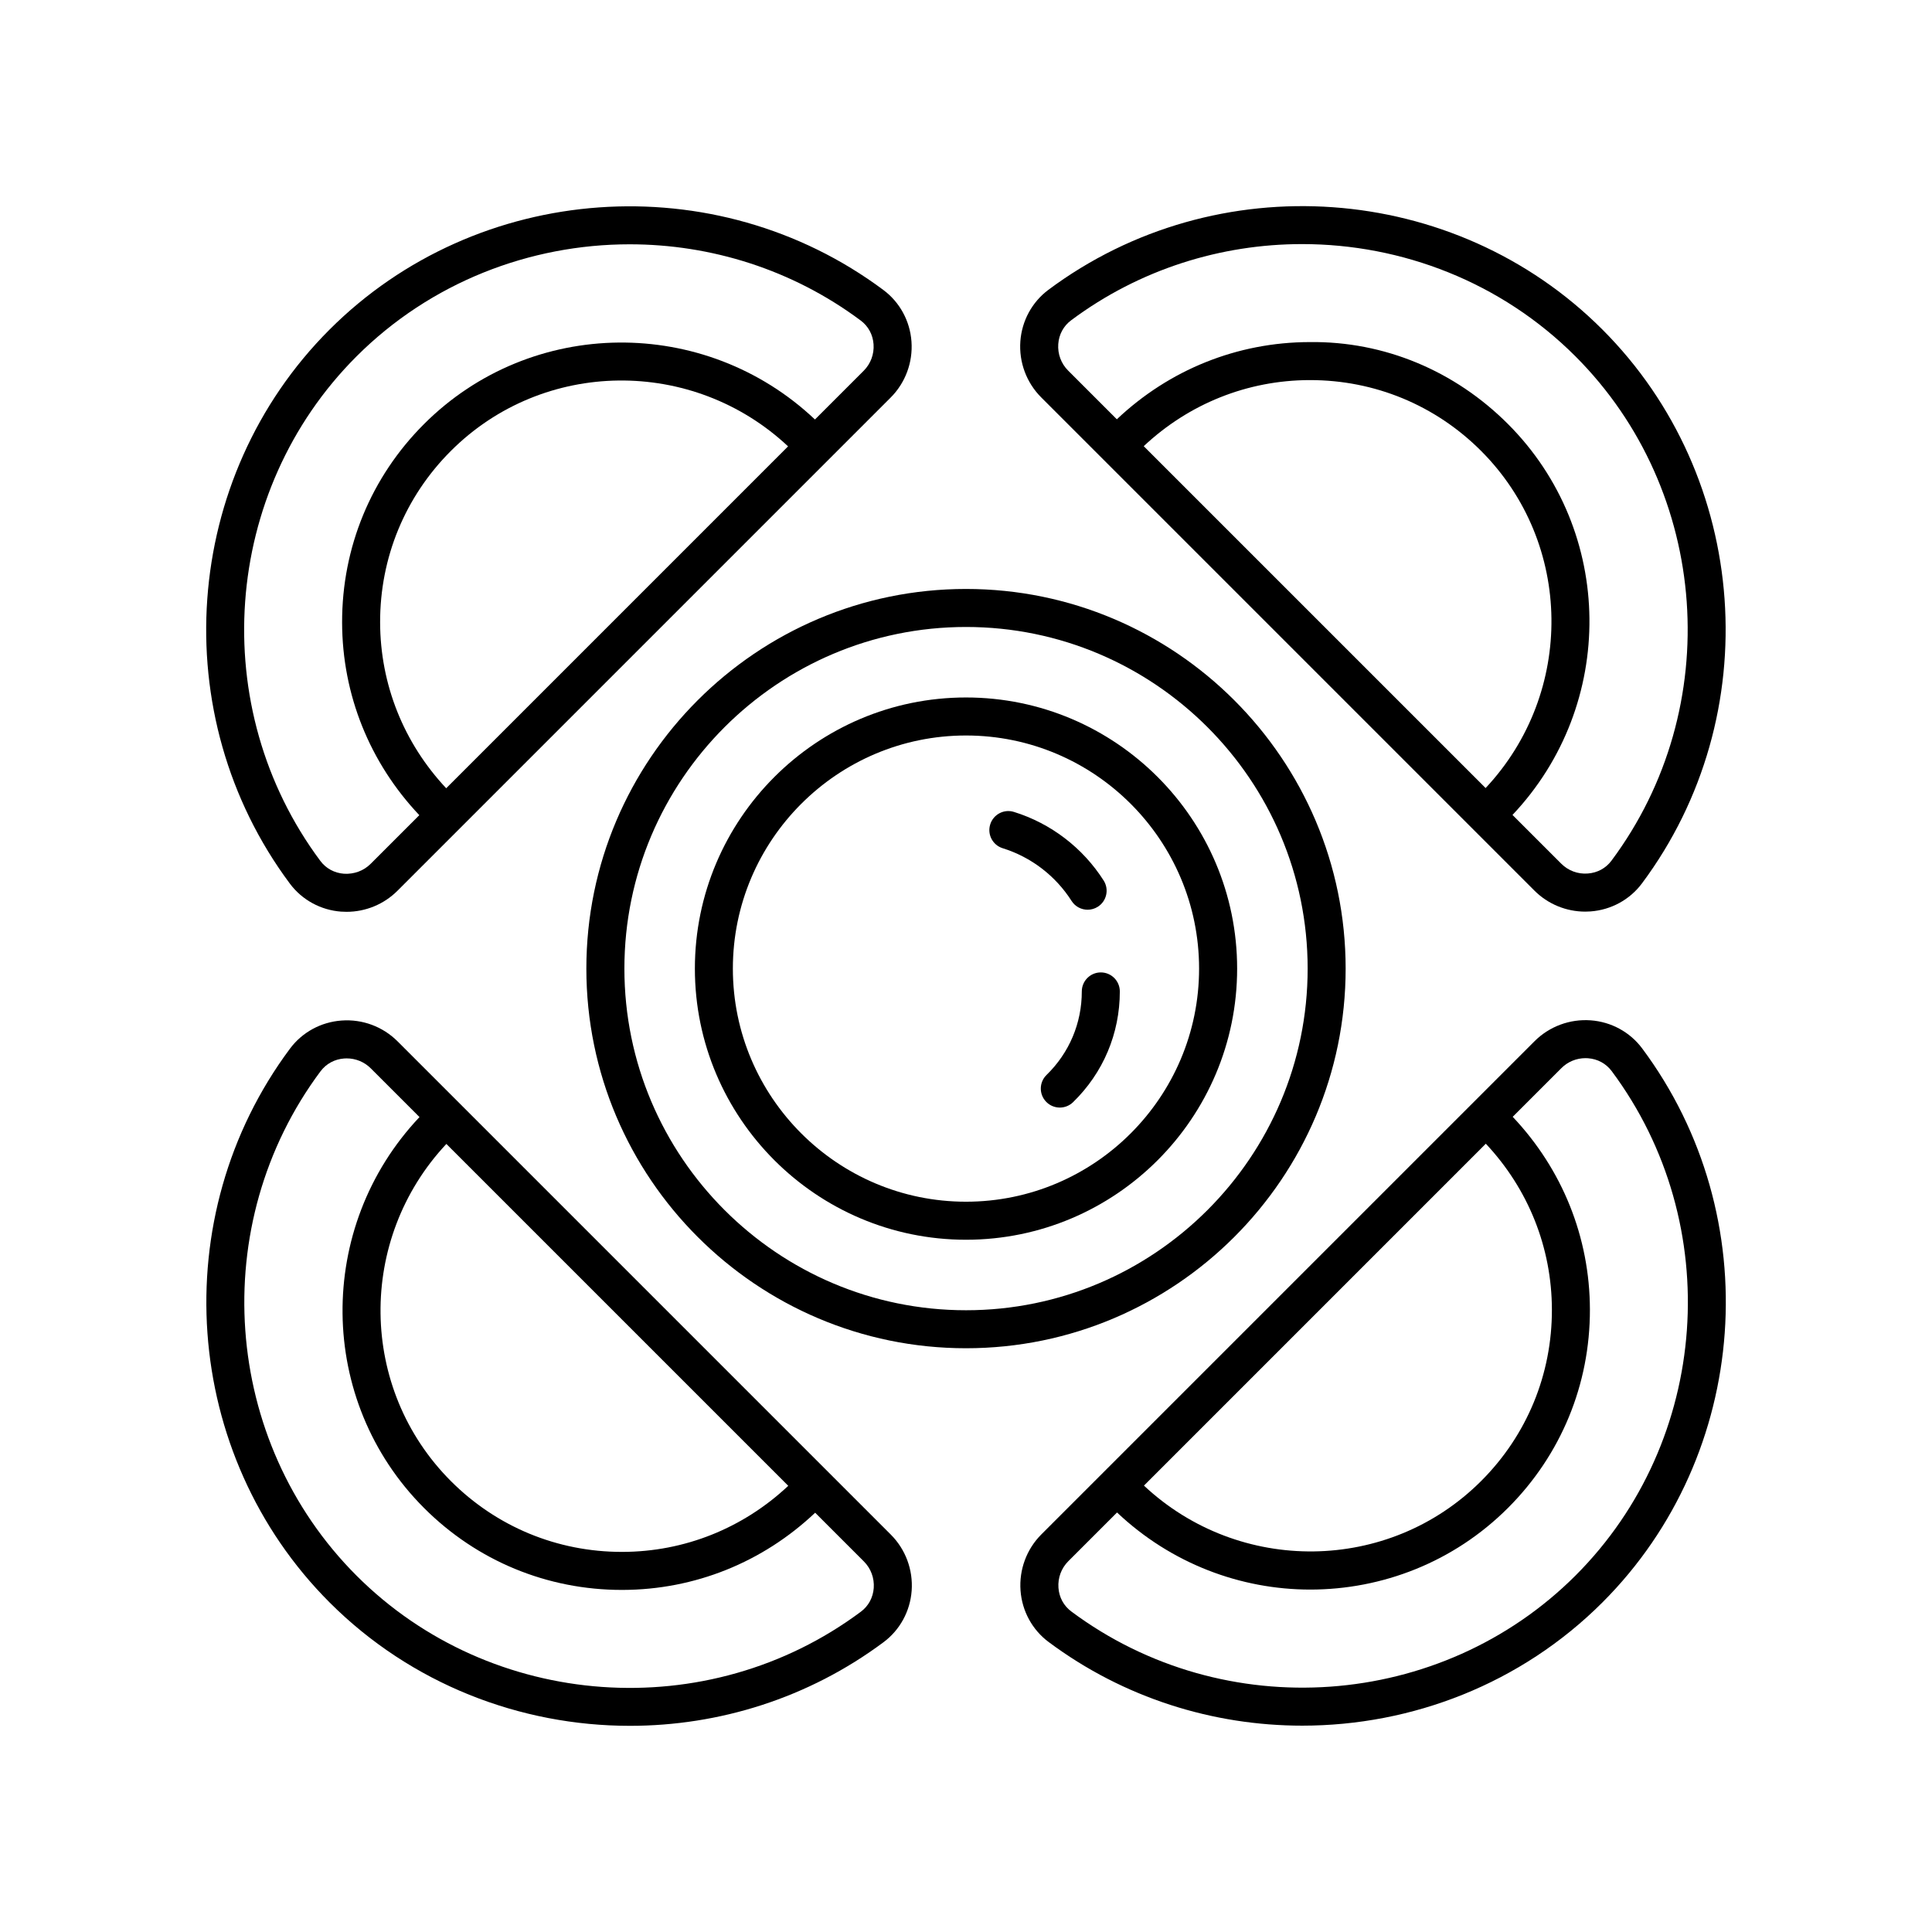
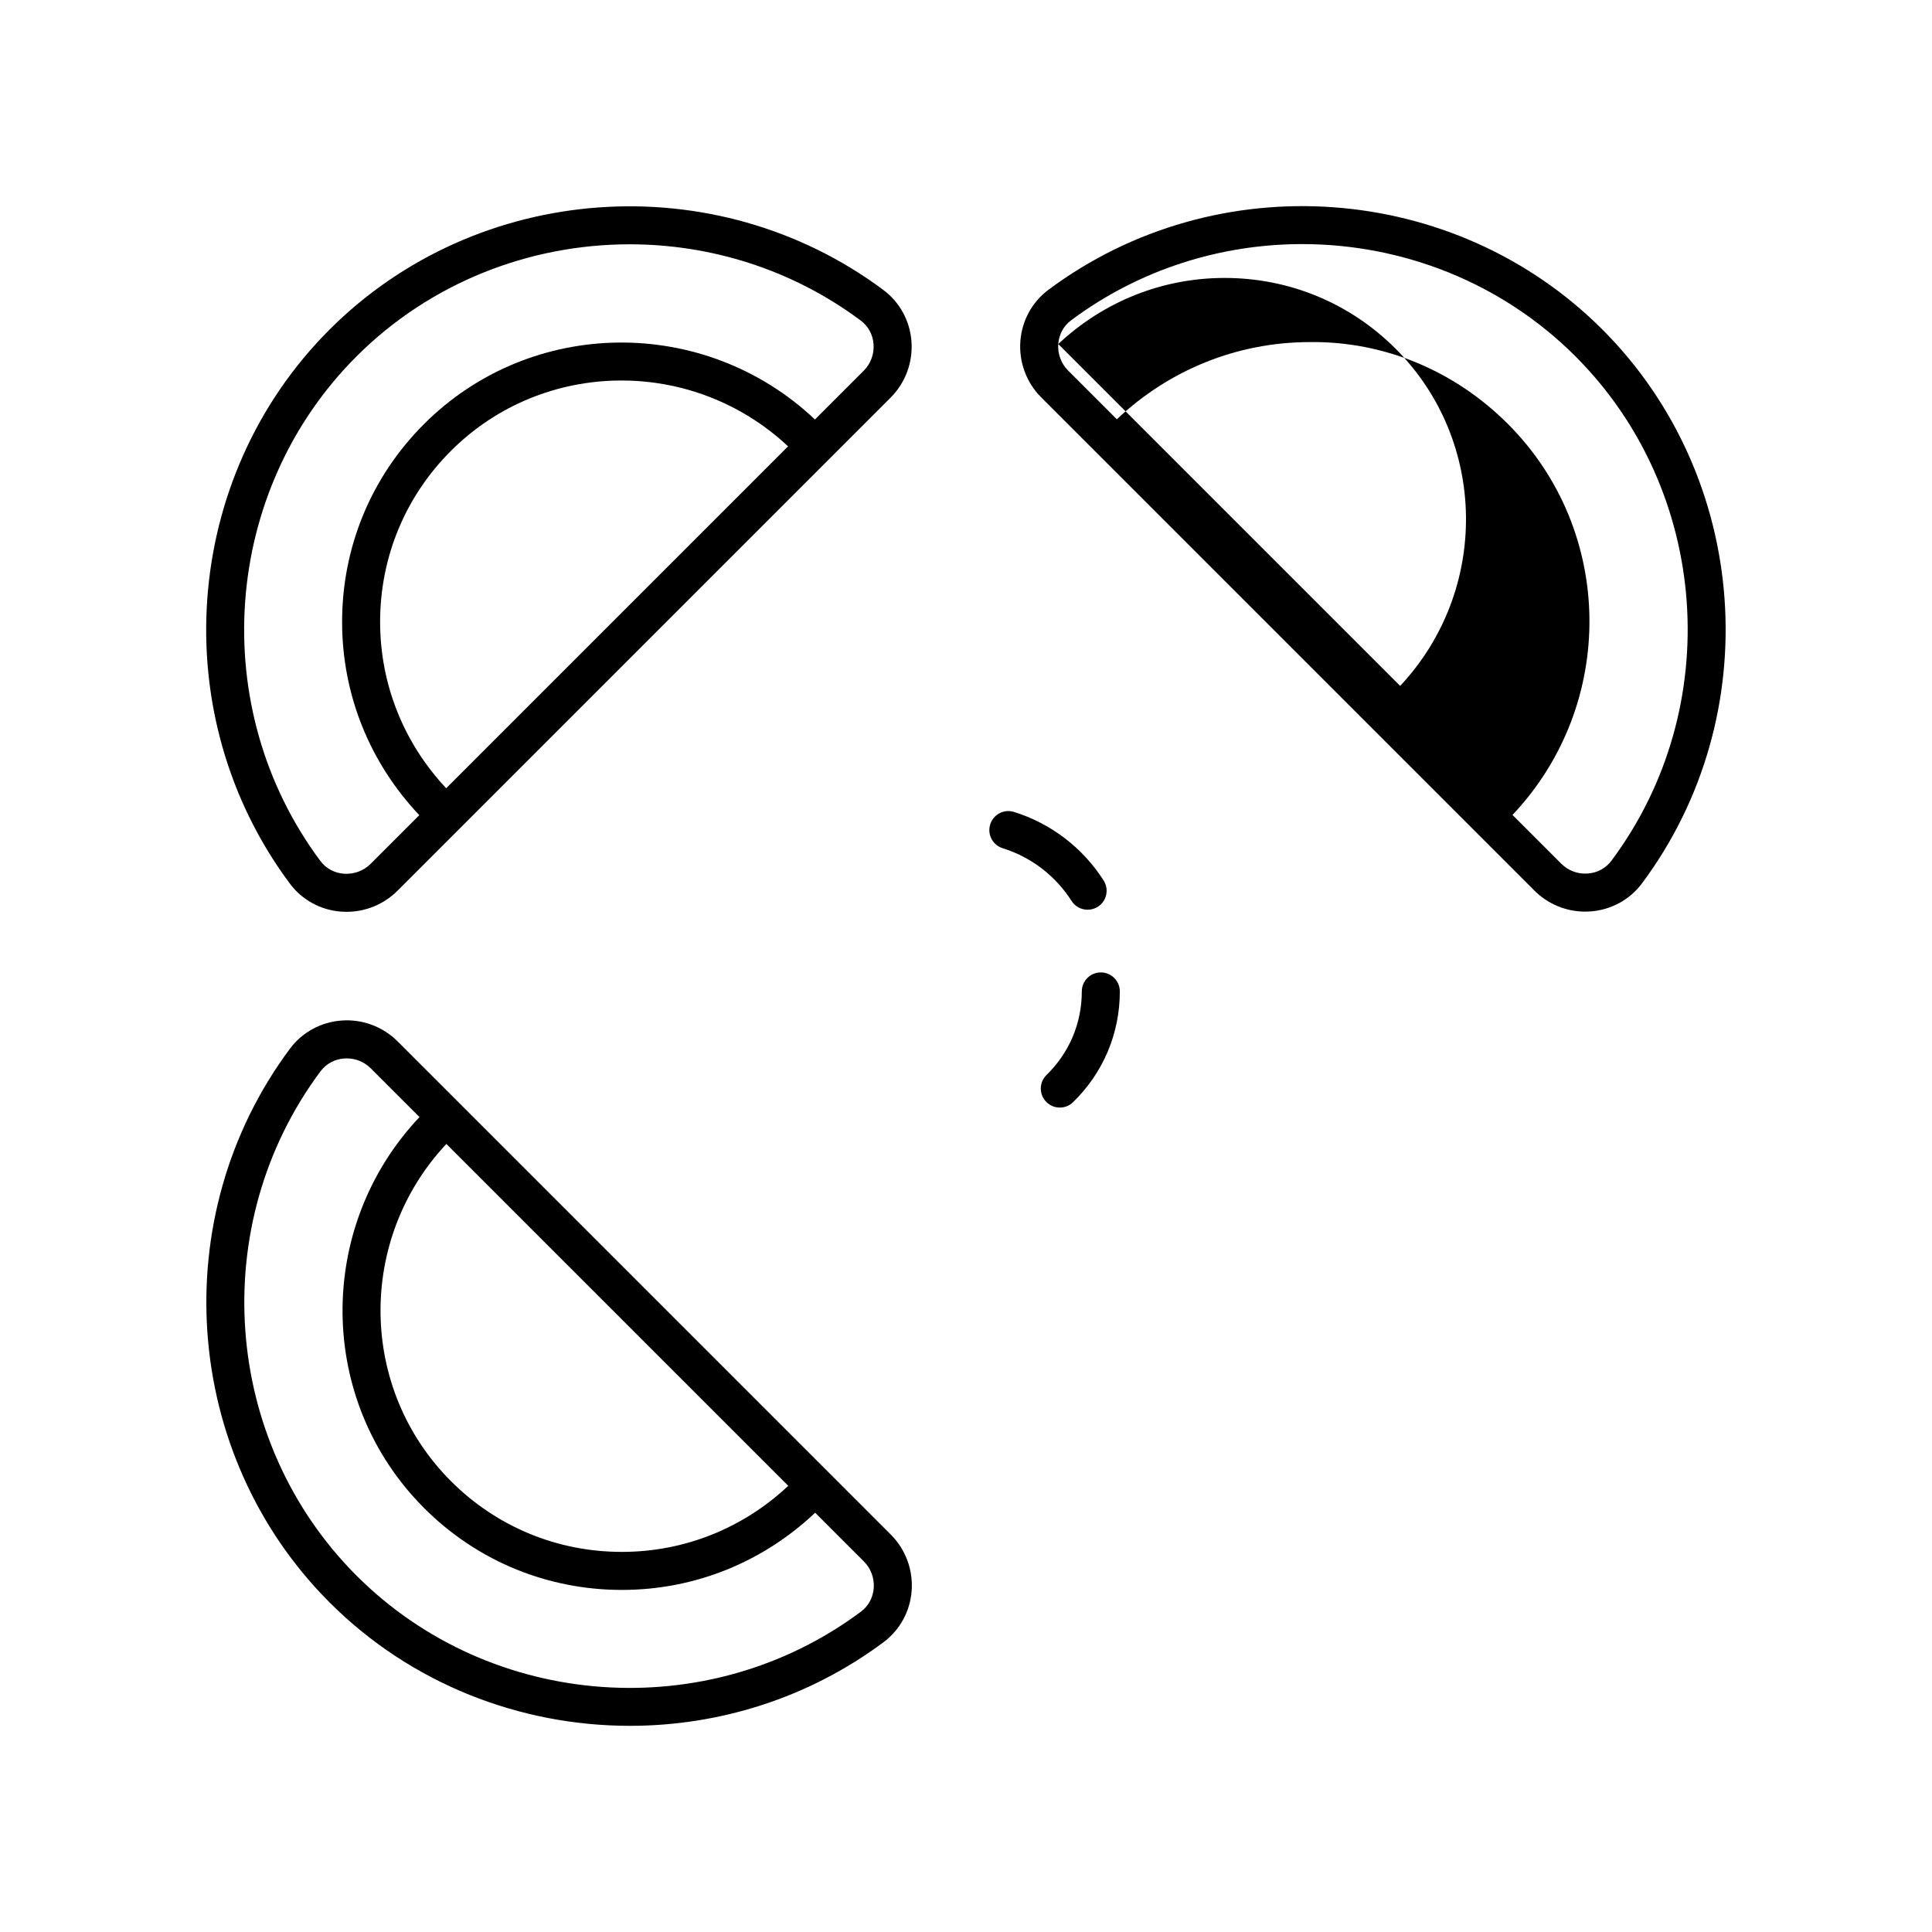
<svg xmlns="http://www.w3.org/2000/svg" fill="#000000" width="800px" height="800px" version="1.1" viewBox="144 144 512 512">
  <g>
-     <path d="m299.39 400.69c0 55.477 45.133 100.61 100.61 100.61 55.477 0 100.61-45.137 100.61-100.61-0.004-55.477-45.137-100.61-100.61-100.61-55.48 0-100.61 45.137-100.61 100.61zm191.15 0c0 49.922-40.613 90.539-90.535 90.539s-90.535-40.613-90.535-90.539c0-49.922 40.613-90.535 90.535-90.535 49.918 0 90.535 40.613 90.535 90.535z" />
-     <path d="m328.15 400.69c0 39.621 32.234 71.855 71.852 71.855s71.852-32.234 71.852-71.855c0-39.617-32.234-71.852-71.852-71.852-39.621 0-71.852 32.234-71.852 71.852zm133.62 0c0 34.062-27.711 61.777-61.777 61.777-34.062 0-61.777-27.715-61.777-61.777 0.004-34.062 27.715-61.777 61.781-61.777 34.062 0 61.773 27.715 61.773 61.777z" />
    <path d="m409.73 368.79c7.519 2.344 14 7.301 18.25 13.969 0.961 1.508 2.59 2.328 4.254 2.328 0.926 0 1.863-0.254 2.703-0.789 2.348-1.496 3.035-4.609 1.539-6.957-5.531-8.668-13.965-15.125-23.75-18.168-2.66-0.848-5.481 0.652-6.309 3.312-0.828 2.656 0.656 5.481 3.312 6.305z" />
    <path d="m430.69 406.74c0 8.41-3.32 16.266-9.34 22.129-1.996 1.941-2.039 5.133-0.098 7.125 0.988 1.016 2.301 1.523 3.609 1.523 1.266 0 2.535-0.477 3.512-1.426 7.988-7.777 12.391-18.199 12.391-29.352 0-2.781-2.254-5.039-5.039-5.039-2.777 0-5.035 2.258-5.035 5.039z" />
-     <path d="m564.11 385.59c0.461 0 0.922-0.016 1.387-0.051 5.438-0.395 10.414-3.102 13.645-7.438 33.184-44.512 28.668-107.62-10.508-146.79-39.172-39.18-102.28-43.691-146.79-10.508-4.332 3.231-7.043 8.203-7.438 13.637-0.402 5.539 1.613 10.961 5.531 14.879l130.69 130.69c3.586 3.59 8.434 5.582 13.484 5.582zm-139.66-150.42c0.188-2.555 1.398-4.789 3.41-6.289 18.168-13.547 39.738-20.195 61.223-20.195 26.441 0 52.754 10.07 72.426 29.746 35.664 35.664 39.77 93.117 9.551 133.65-1.5 2.016-3.738 3.227-6.289 3.41-2.629 0.207-5.18-0.762-7.023-2.606l-12.922-12.918c27.562-29.16 27.219-75.18-1.223-103.62-14.027-14.027-32.68-21.949-52.566-21.691-19.156 0.039-37.176 7.328-51.062 20.461l-12.918-12.918c-1.844-1.84-2.793-4.402-2.606-7.023zm22.648 27.07c11.984-11.238 27.484-17.477 43.957-17.512h0.133c17.125 0 33.203 6.652 45.289 18.738 24.516 24.516 24.863 64.148 1.227 89.375z" />
+     <path d="m564.11 385.59c0.461 0 0.922-0.016 1.387-0.051 5.438-0.395 10.414-3.102 13.645-7.438 33.184-44.512 28.668-107.62-10.508-146.79-39.172-39.18-102.28-43.691-146.79-10.508-4.332 3.231-7.043 8.203-7.438 13.637-0.402 5.539 1.613 10.961 5.531 14.879l130.69 130.69c3.586 3.59 8.434 5.582 13.484 5.582zm-139.66-150.42c0.188-2.555 1.398-4.789 3.41-6.289 18.168-13.547 39.738-20.195 61.223-20.195 26.441 0 52.754 10.07 72.426 29.746 35.664 35.664 39.77 93.117 9.551 133.65-1.5 2.016-3.738 3.227-6.289 3.41-2.629 0.207-5.18-0.762-7.023-2.606l-12.922-12.918c27.562-29.16 27.219-75.18-1.223-103.62-14.027-14.027-32.68-21.949-52.566-21.691-19.156 0.039-37.176 7.328-51.062 20.461l-12.918-12.918c-1.844-1.84-2.793-4.402-2.606-7.023zc11.984-11.238 27.484-17.477 43.957-17.512h0.133c17.125 0 33.203 6.652 45.289 18.738 24.516 24.516 24.863 64.148 1.227 89.375z" />
    <path d="m234.45 385.59c0.465 0.035 0.926 0.051 1.391 0.051 5.047 0 9.902-1.992 13.488-5.578l130.69-130.69c3.918-3.914 5.93-9.336 5.531-14.875-0.395-5.438-3.102-10.414-7.438-13.645-44.512-33.191-107.62-28.672-146.79 10.504-39.176 39.172-43.691 102.28-10.508 146.8 3.227 4.336 8.199 7.047 13.637 7.438zm27.797-32.695c-11.238-11.984-17.477-27.484-17.512-43.957-0.035-17.172 6.621-33.305 18.738-45.422 24.516-24.52 64.145-24.867 89.375-1.227zm-23.805-114.41c19.676-19.676 45.984-29.742 72.426-29.742 21.48 0 43.055 6.648 61.223 20.195 2.016 1.5 3.227 3.738 3.41 6.289 0.188 2.617-0.762 5.18-2.606 7.023l-12.922 12.922c-29.156-27.559-75.18-27.223-103.62 1.227-14.027 14.023-21.73 32.695-21.691 52.566 0.039 19.156 7.328 37.176 20.461 51.062l-12.918 12.918c-1.844 1.844-4.394 2.762-7.027 2.606-2.555-0.188-4.789-1.398-6.289-3.41-30.211-40.539-26.102-97.996 9.559-133.66z" />
    <path d="m378.16 579.19c4.332-3.231 7.043-8.203 7.438-13.637 0.402-5.539-1.613-10.961-5.531-14.879l-130.69-130.69c-3.914-3.918-9.324-5.945-14.875-5.531-5.438 0.395-10.414 3.102-13.645 7.438-33.184 44.512-28.668 107.62 10.508 146.79 21.617 21.617 50.516 32.68 79.562 32.68 23.594 0 47.281-7.301 67.234-22.172zm-25.262-41.434c-11.984 11.238-27.484 17.477-43.957 17.512h-0.133c-17.125 0-33.203-6.652-45.289-18.738-24.52-24.52-24.863-64.148-1.227-89.375zm-123.96-109.84c1.5-2.016 3.738-3.227 6.289-3.41 0.223-0.016 0.441-0.023 0.66-0.023 2.383 0 4.676 0.941 6.363 2.629l12.922 12.922c-27.562 29.16-27.223 75.18 1.227 103.62 13.988 13.992 32.594 21.691 52.414 21.691h0.152c19.156-0.039 37.176-7.328 51.062-20.461l12.918 12.918c1.844 1.844 2.793 4.406 2.606 7.027-0.188 2.555-1.398 4.789-3.41 6.289-40.527 30.223-97.988 26.113-133.65-9.551-35.664-35.672-39.773-93.129-9.555-133.66z" />
-     <path d="m565.55 414.4c-5.531-0.402-10.961 1.617-14.879 5.531l-130.69 130.69c-3.918 3.914-5.93 9.336-5.531 14.875 0.395 5.438 3.102 10.414 7.438 13.645 19.949 14.875 43.637 22.176 67.23 22.176 29.047 0 57.949-11.066 79.562-32.68 39.176-39.172 43.691-102.28 10.508-146.8-3.231-4.332-8.203-7.043-13.641-7.438zm-27.793 32.695c11.238 11.984 17.477 27.484 17.512 43.957 0.035 17.172-6.621 33.305-18.738 45.422-24.52 24.516-64.152 24.859-89.375 1.227zm23.801 114.41c-35.664 35.66-93.117 39.762-133.65 9.551-2.016-1.5-3.227-3.738-3.41-6.289-0.188-2.617 0.762-5.18 2.606-7.023l12.922-12.922c14.359 13.57 32.773 20.43 51.207 20.43 19 0 37.98-7.215 52.418-21.656 14.027-14.023 21.73-32.695 21.691-52.566-0.039-19.156-7.328-37.176-20.461-51.062l12.918-12.918c1.691-1.691 3.981-2.629 6.367-2.629 0.219 0 0.438 0.008 0.66 0.023 2.555 0.188 4.789 1.398 6.289 3.41 30.211 40.531 26.102 97.988-9.559 133.65z" />
  </g>
</svg>